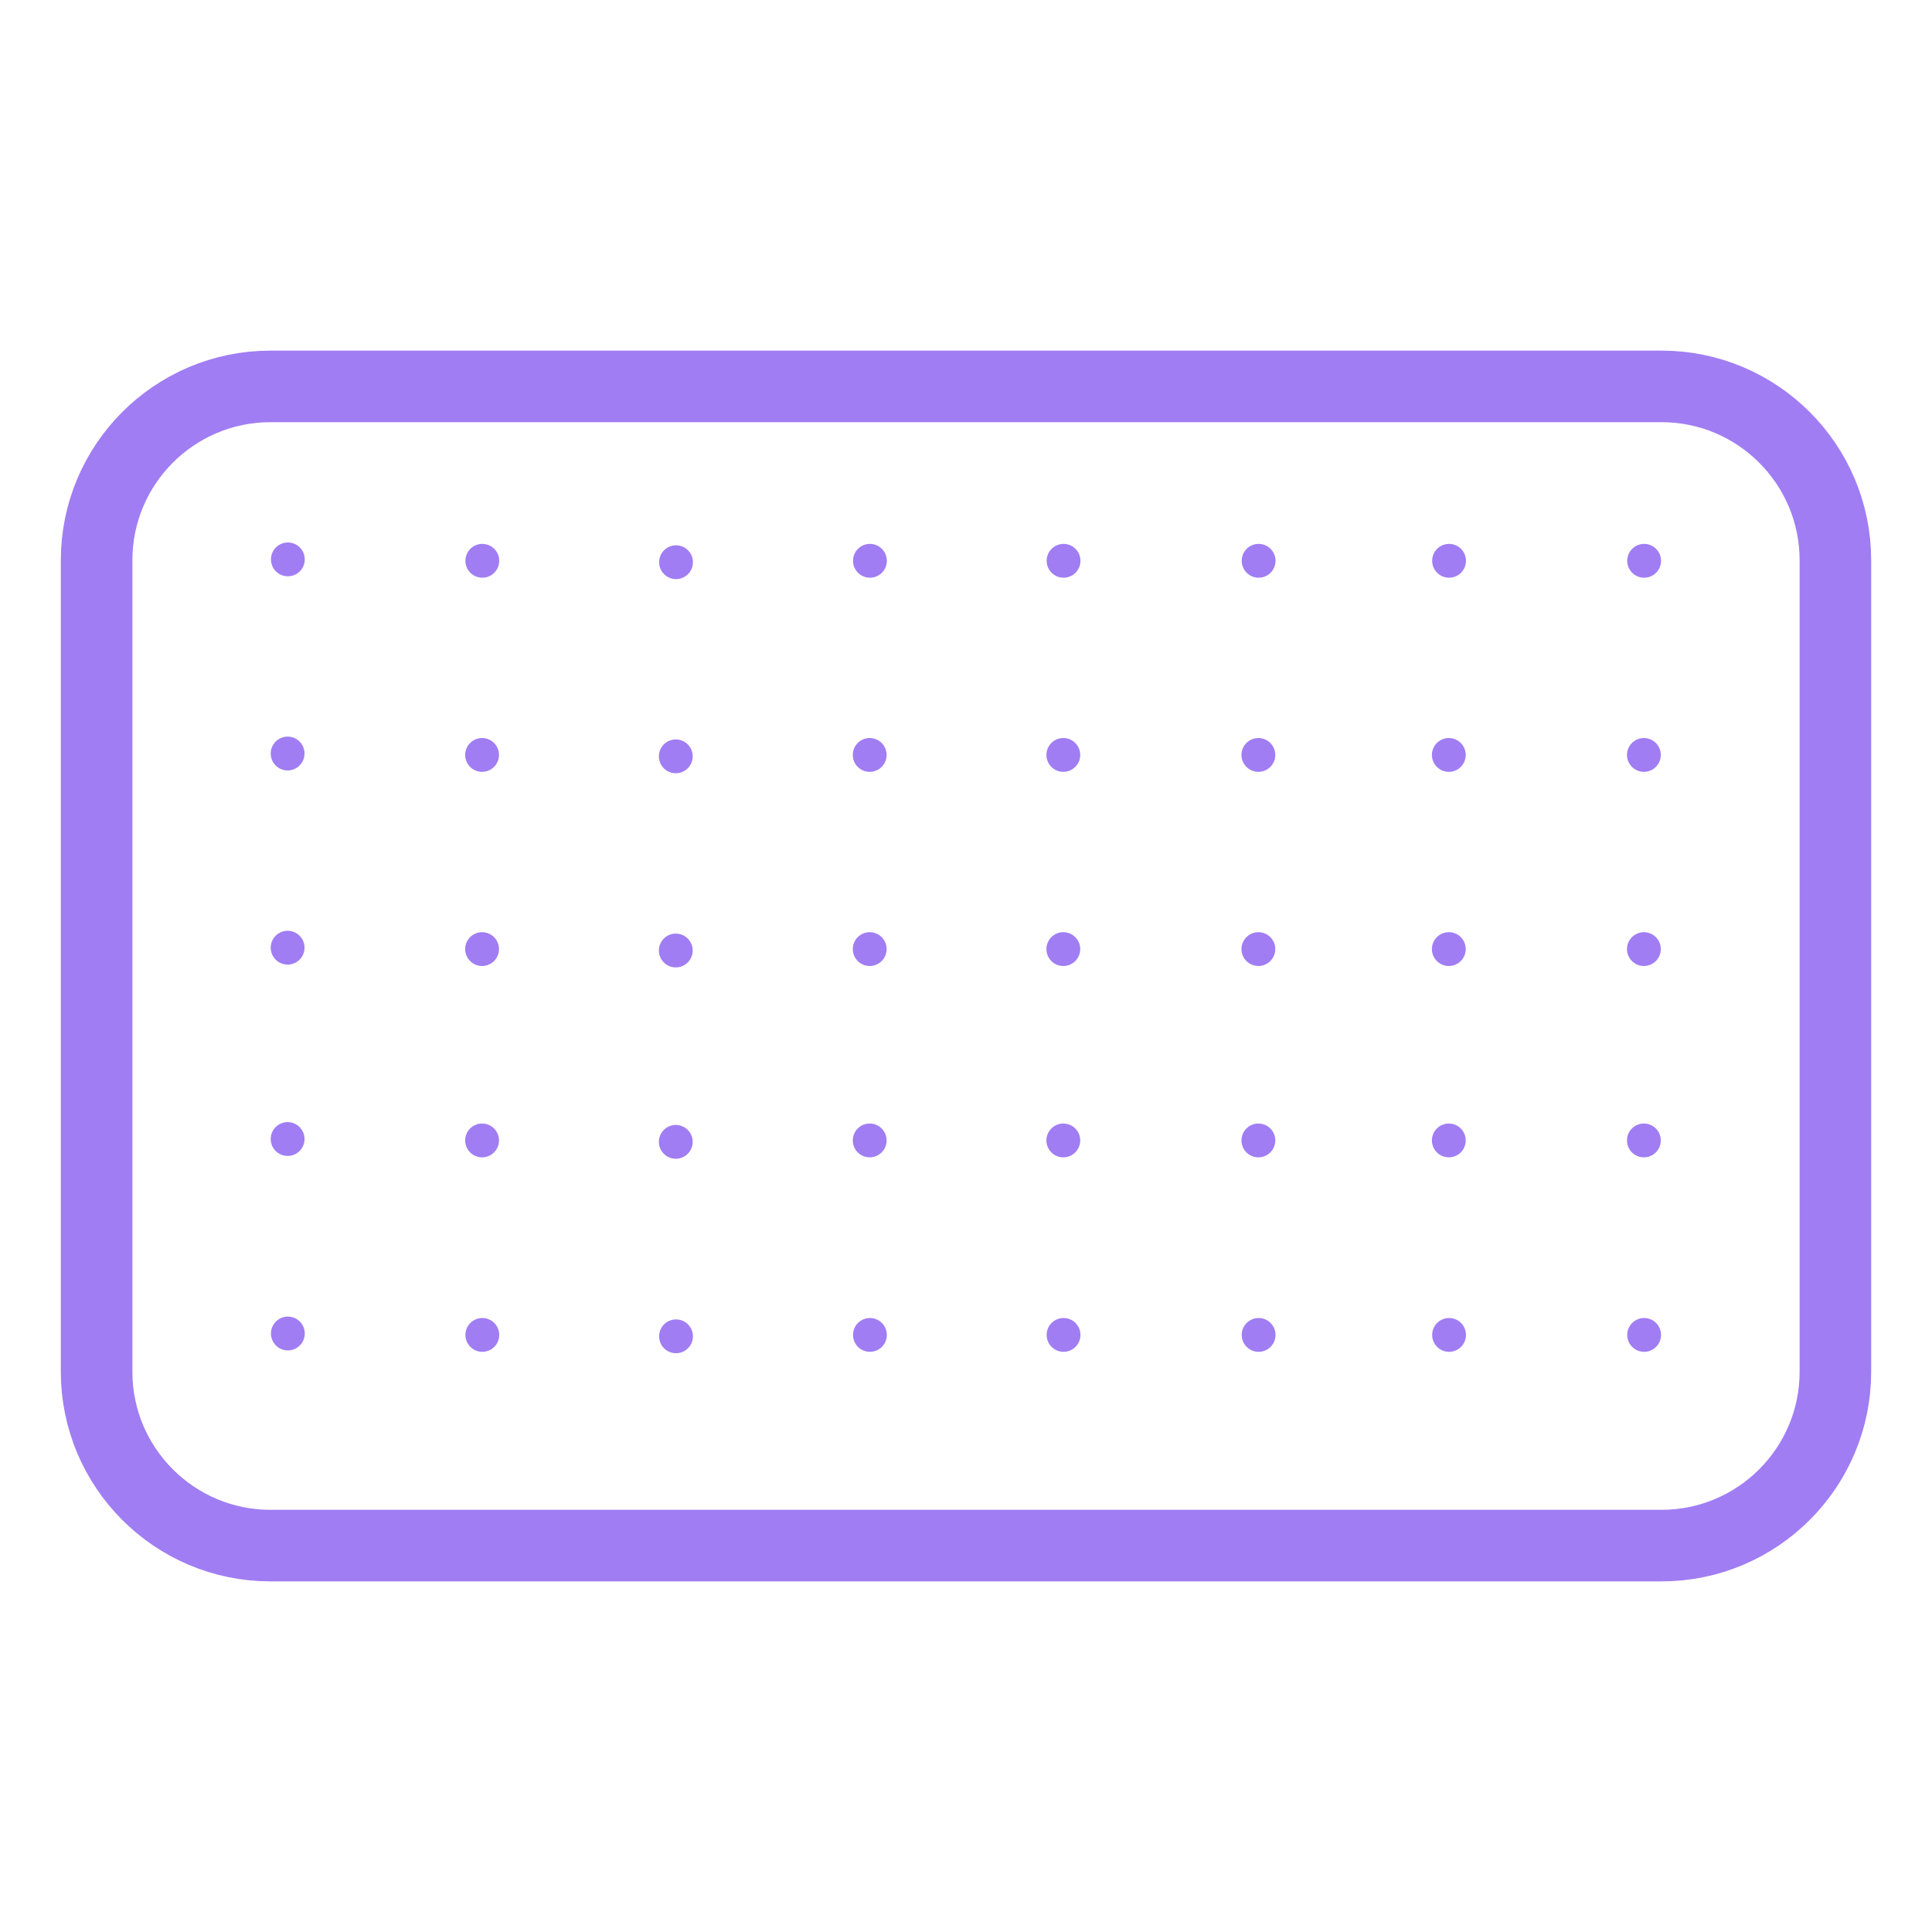
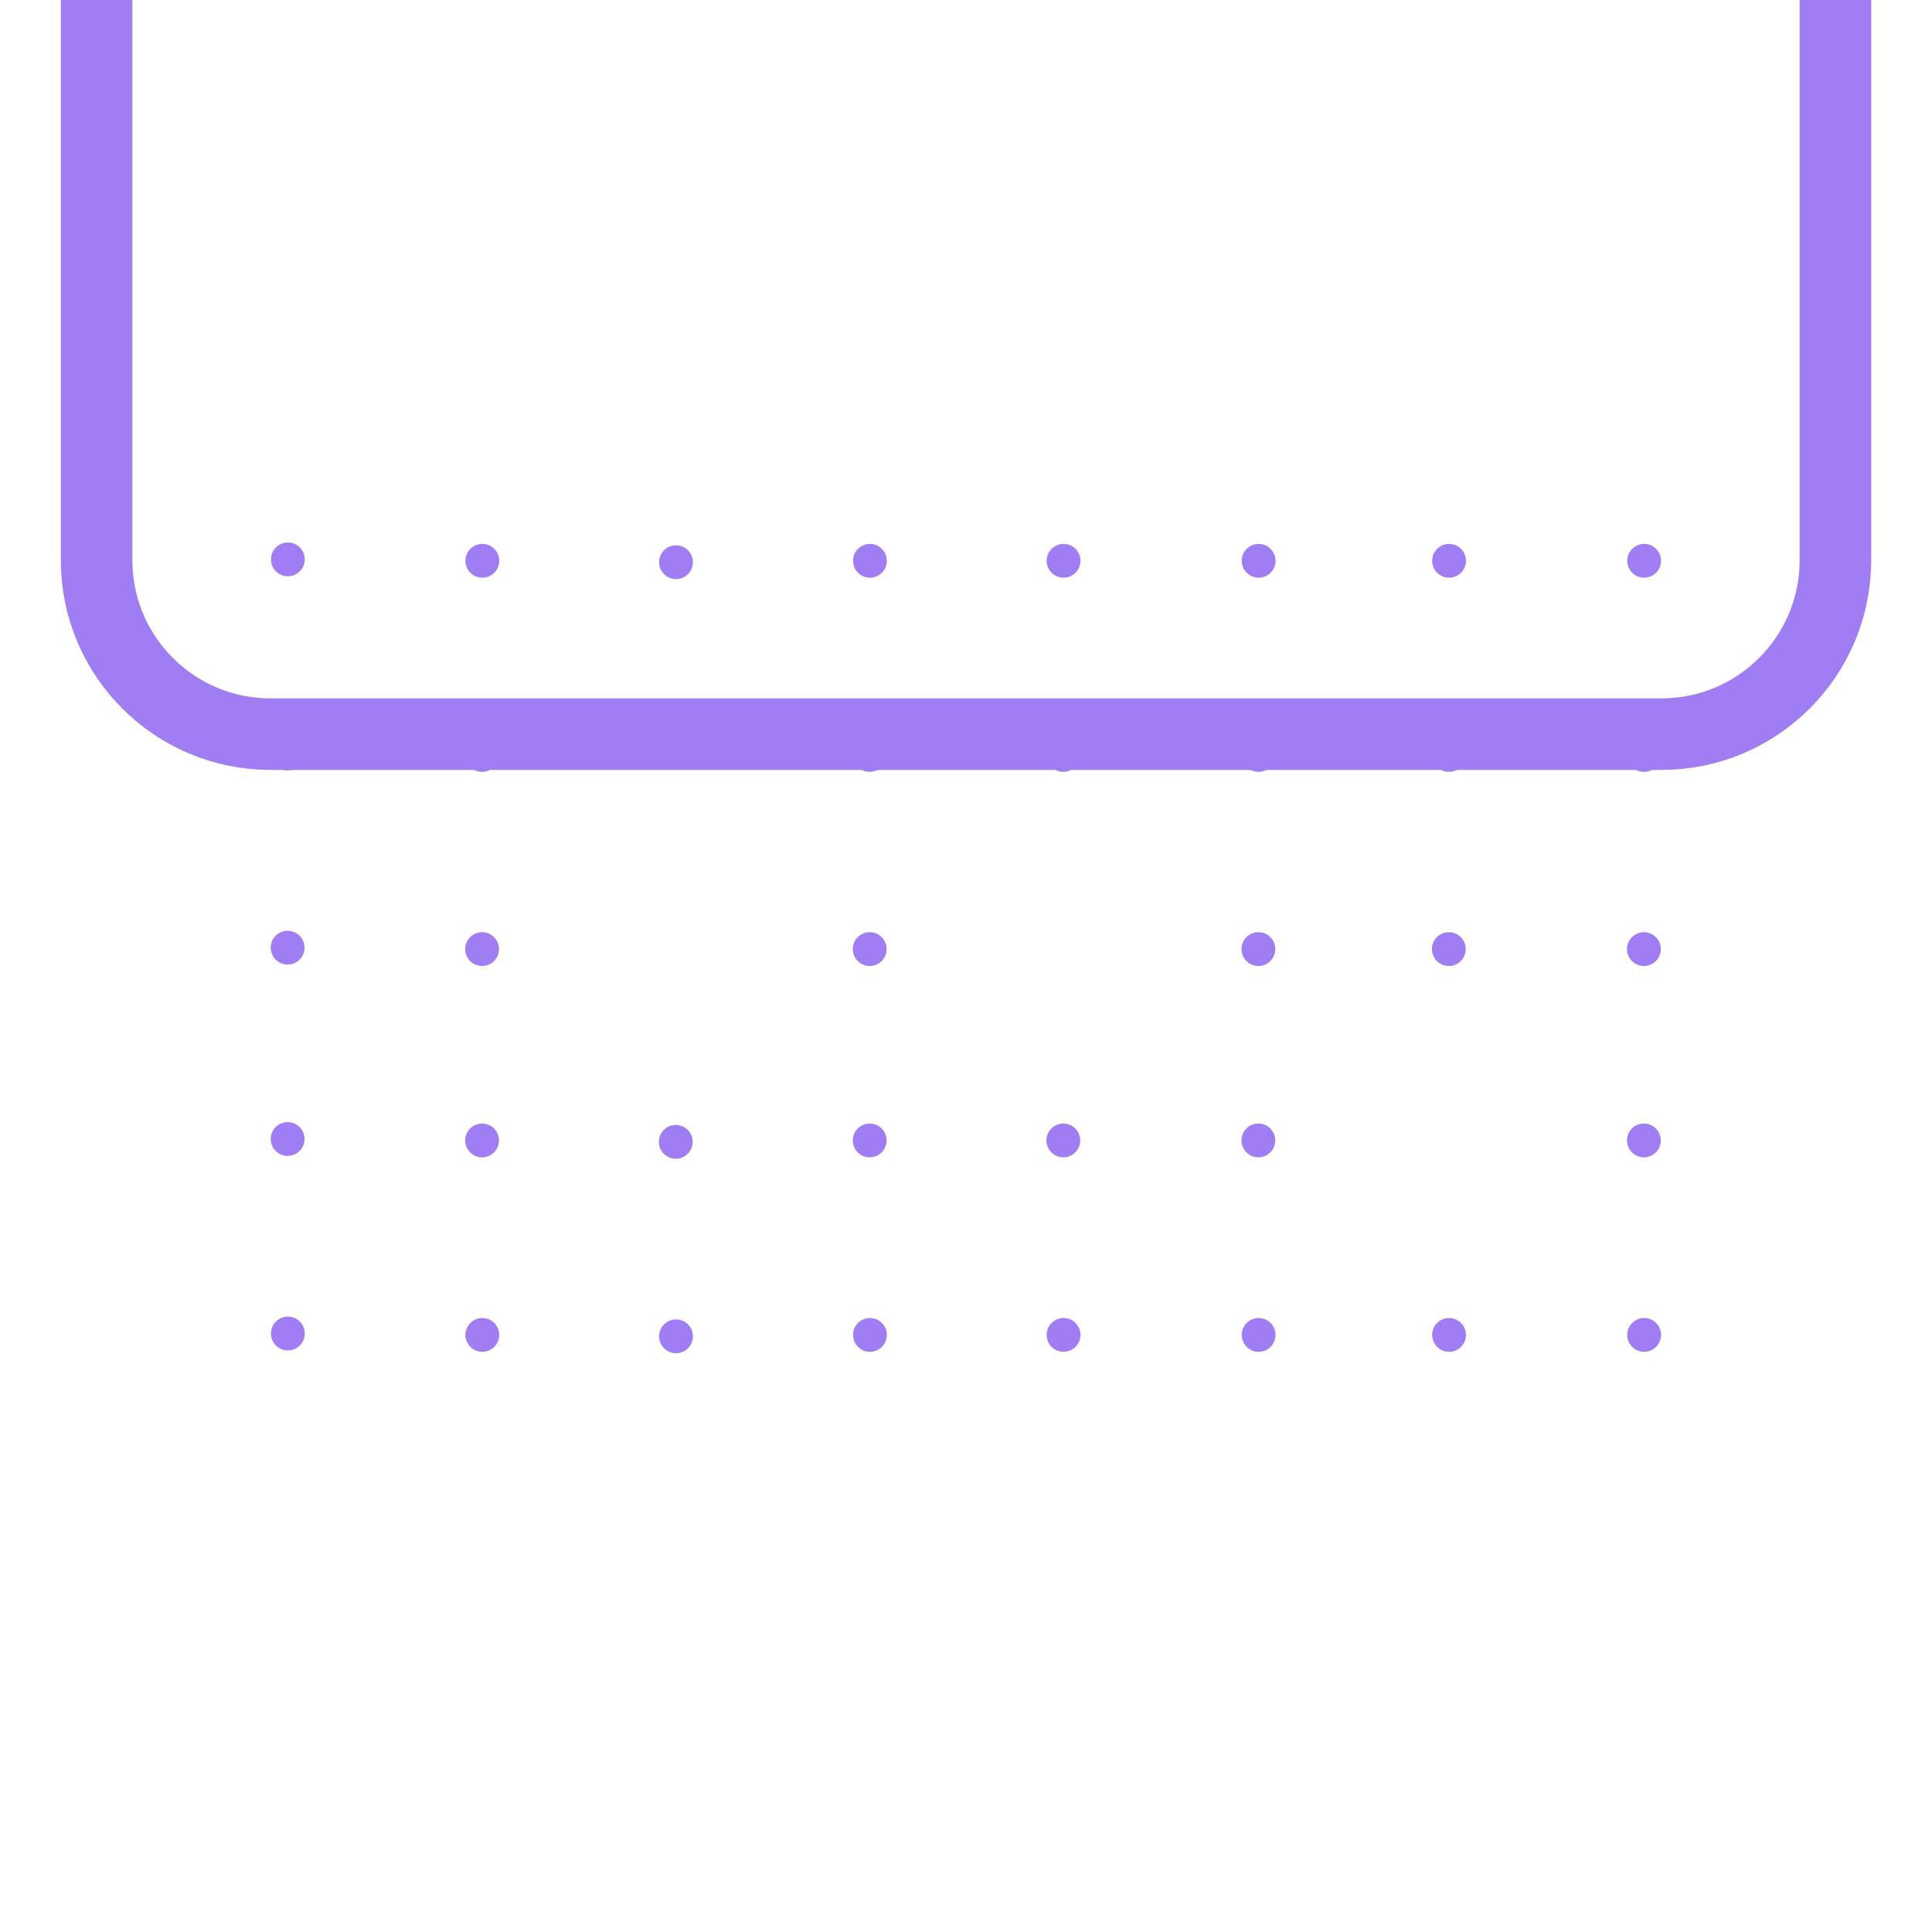
<svg xmlns="http://www.w3.org/2000/svg" width="100%" height="100%" viewBox="0 0 625 625" version="1.1" xml:space="preserve" style="fill-rule:evenodd;clip-rule:evenodd;stroke-linecap:round;stroke-linejoin:round;stroke-miterlimit:1.5;">
-   <path d="M593.75,181.25l0,262.5c0,31.045 -25.205,56.25 -56.25,56.25l-450,0c-31.045,0 -56.25,-25.205 -56.25,-56.25l0,-262.5c0,-31.045 25.205,-56.25 56.25,-56.25l450,0c31.045,0 56.25,25.205 56.25,56.25Z" style="fill:none;stroke:#a07df3;stroke-width:23.15px;" />
+   <path d="M593.75,181.25c0,31.045 -25.205,56.25 -56.25,56.25l-450,0c-31.045,0 -56.25,-25.205 -56.25,-56.25l0,-262.5c0,-31.045 25.205,-56.25 56.25,-56.25l450,0c31.045,0 56.25,25.205 56.25,56.25Z" style="fill:none;stroke:#a07df3;stroke-width:23.15px;" />
  <circle cx="93.047" cy="243.766" r="5.469" style="fill:#a07df3;" />
  <circle cx="93.047" cy="306.576" r="5.469" style="fill:#a07df3;" />
  <circle cx="93.047" cy="368.474" r="5.469" style="fill:#a07df3;" />
  <circle cx="155.954" cy="244.221" r="5.469" style="fill:#a07df3;" />
  <circle cx="155.954" cy="307.031" r="5.469" style="fill:#a07df3;" />
  <circle cx="155.954" cy="368.93" r="5.469" style="fill:#a07df3;" />
-   <circle cx="218.616" cy="244.677" r="5.469" style="fill:#a07df3;" />
-   <circle cx="218.616" cy="307.487" r="5.469" style="fill:#a07df3;" />
  <circle cx="218.616" cy="369.386" r="5.469" style="fill:#a07df3;" />
  <circle cx="281.346" cy="244.221" r="5.469" style="fill:#a07df3;" />
  <circle cx="281.346" cy="307.031" r="5.469" style="fill:#a07df3;" />
  <circle cx="281.346" cy="368.93" r="5.469" style="fill:#a07df3;" />
  <circle cx="343.982" cy="244.221" r="5.469" style="fill:#a07df3;" />
-   <circle cx="343.982" cy="307.031" r="5.469" style="fill:#a07df3;" />
  <circle cx="343.982" cy="368.93" r="5.469" style="fill:#a07df3;" />
  <circle cx="407.085" cy="244.221" r="5.469" style="fill:#a07df3;" />
  <circle cx="407.085" cy="307.031" r="5.469" style="fill:#a07df3;" />
  <circle cx="407.085" cy="368.93" r="5.469" style="fill:#a07df3;" />
  <circle cx="468.696" cy="244.221" r="5.469" style="fill:#a07df3;" />
  <circle cx="468.696" cy="307.031" r="5.469" style="fill:#a07df3;" />
-   <circle cx="468.696" cy="368.93" r="5.469" style="fill:#a07df3;" />
  <circle cx="531.799" cy="244.221" r="5.469" style="fill:#a07df3;" />
  <circle cx="531.799" cy="307.031" r="5.469" style="fill:#a07df3;" />
  <circle cx="531.799" cy="368.93" r="5.469" style="fill:#a07df3;" />
  <circle cx="93.124" cy="431.388" r="5.469" style="fill:#a07df3;" />
  <circle cx="156.031" cy="431.844" r="5.469" style="fill:#a07df3;" />
  <circle cx="218.693" cy="432.3" r="5.469" style="fill:#a07df3;" />
  <circle cx="281.423" cy="431.844" r="5.469" style="fill:#a07df3;" />
  <circle cx="344.059" cy="431.844" r="5.469" style="fill:#a07df3;" />
  <circle cx="407.162" cy="431.844" r="5.469" style="fill:#a07df3;" />
  <circle cx="468.773" cy="431.844" r="5.469" style="fill:#a07df3;" />
  <circle cx="531.876" cy="431.844" r="5.469" style="fill:#a07df3;" />
  <circle cx="93.124" cy="180.962" r="5.469" style="fill:#a07df3;" />
  <circle cx="156.031" cy="181.418" r="5.469" style="fill:#a07df3;" />
  <circle cx="218.693" cy="181.874" r="5.469" style="fill:#a07df3;" />
  <circle cx="281.423" cy="181.418" r="5.469" style="fill:#a07df3;" />
  <circle cx="344.059" cy="181.418" r="5.469" style="fill:#a07df3;" />
  <circle cx="407.162" cy="181.418" r="5.469" style="fill:#a07df3;" />
  <circle cx="468.773" cy="181.418" r="5.469" style="fill:#a07df3;" />
  <circle cx="531.876" cy="181.418" r="5.469" style="fill:#a07df3;" />
</svg>